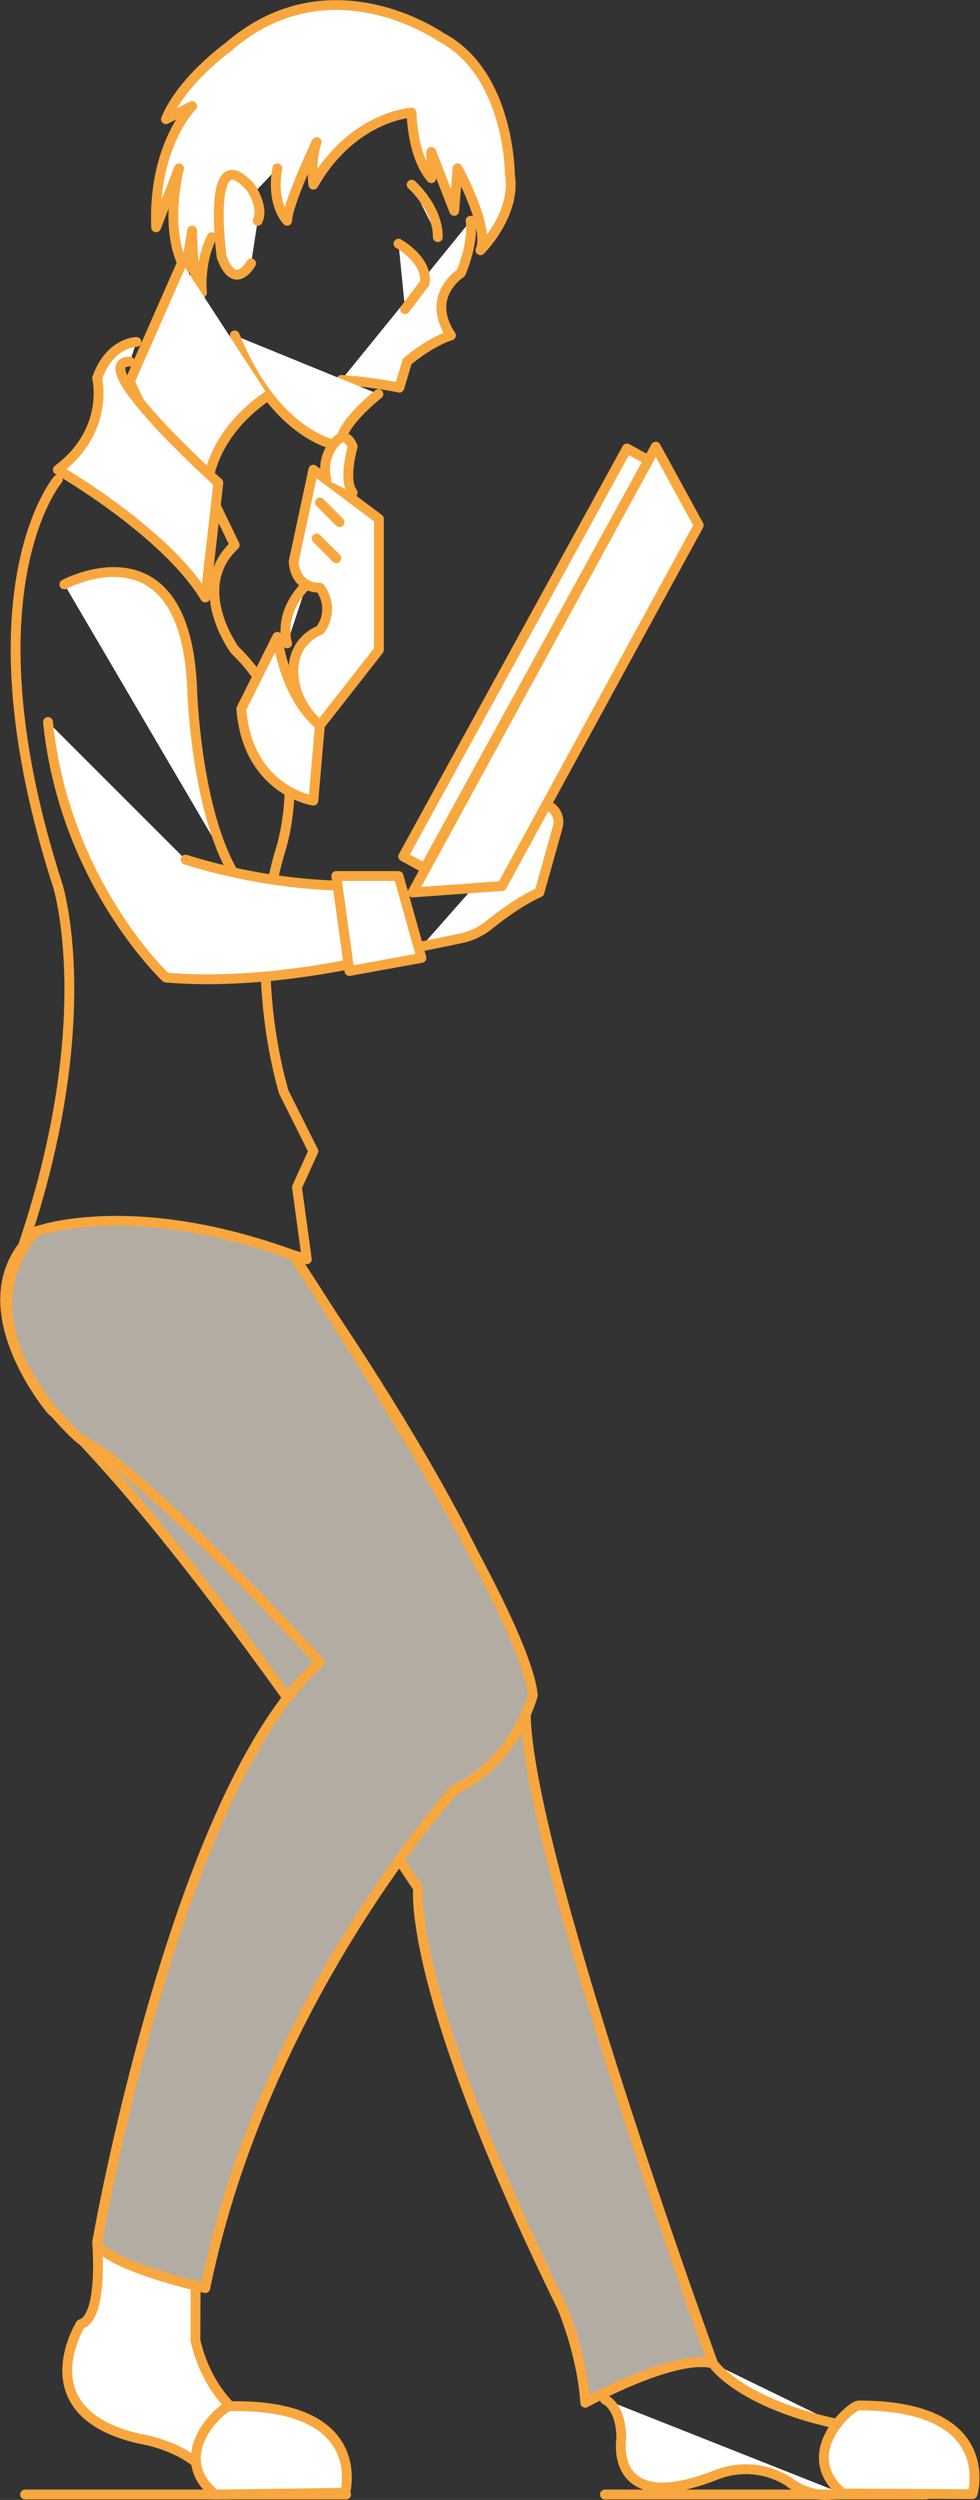
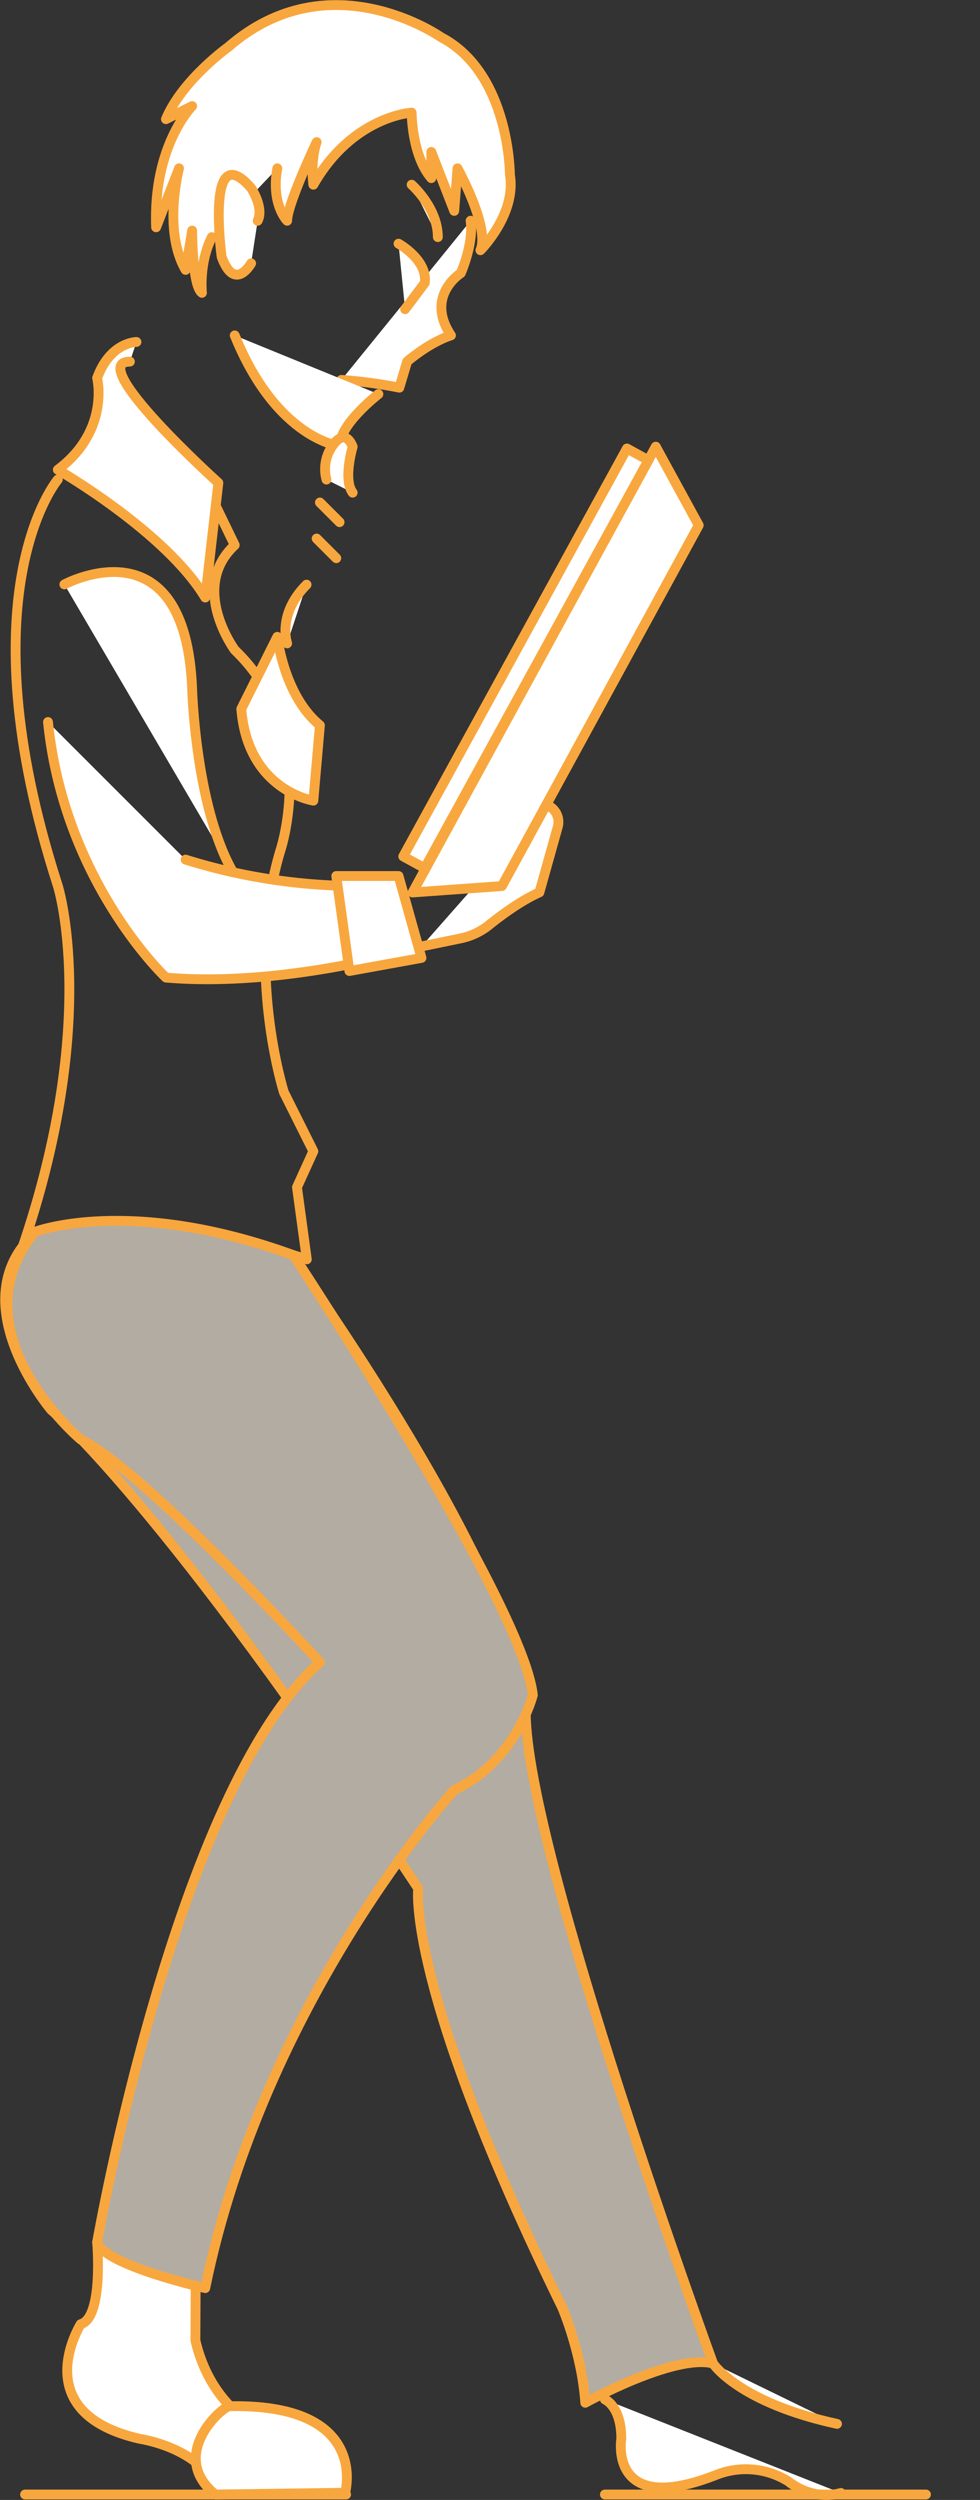
<svg xmlns="http://www.w3.org/2000/svg" width="299.142" height="763.037" viewBox="0 0 299.142 763.037">
  <rect x="0" y="0" width="299.142" height="763.037" fill="#333333" stroke="none" />
  <defs>
    <style>
            .cls-1{fill:none}.cls-1,.cls-2,.cls-3{stroke:#f8a73e;stroke-linecap:round;stroke-linejoin:round;stroke-width:3px}.cls-2{fill:#fff}.cls-3{fill:#b3aca2}
        </style>
  </defs>
  <g id="p3" transform="translate(-409.418 -316.455)">
    <g id="グループ化_76" data-name="グループ化 76" transform="translate(1.569 3.33)">
      <path id="パス_200" d="M425.5 459.5s-29 34 0 124c0 0 13 41-11 111 0 0 18-19 87 3l-3-22 5-11-9-18s-12-38-1-74c0 0 12-36-14-61 0 0-14-19 0-32l-5.8-11.977" class="cls-1" data-name="パス 200" />
-       <path id="パス_190" d="M669.933 1047.322c-2.256 0-19.309 14.652-4.849 26.866l39.617.2s8.226-27.111-34.768-27.066z" class="cls-2" data-name="パス 190" />
      <path id="パス_191" d="M512.064 429.078a141.091 141.091 0 0 1 17.681 2.371l2.386-8c7.718-6.408 13.369-7.95 13.369-7.95-8.014-12.068 3-19 3-19s4-9 3-16" class="cls-2" data-name="パス 191" />
      <path id="パス_192" d="M523.352 433.413s-12.6 9.791-11.523 15.919c0 0-19.329-1.832-32.329-33.832" class="cls-2" data-name="パス 192" />
      <path id="パス_193" d="M533.5 369.5s8 7 8 16" class="cls-2" data-name="パス 193" />
      <path id="パス_194" d="M529.5 387.5s9 5 8 12l-6 8" class="cls-2" data-name="パス 194" />
      <path id="パス_195" d="M472.5 385.5c-4 8-3 17-3 17-3-2-3-19-3-19l-2 12c-7-12-2-31-2-31l-7 18c-1-25 11-37 11-37l-8 4c5-12 19-22 19-22 31-27 65-3 65-3 21 11 21 42 21 42 2 12-9 23-9 23 3-7-7-25-7-25l-1 13-7-18v8c-6-7-6-20-6-20s-18 1-30 22c0 0-1-7 1-13 0 0-9 19-9 24 0 0-5-5-3-16" class="cls-2" data-name="パス 195" />
-       <path id="パス_196" d="M463.4 393.347L447.5 429.5s9 23 24 30c0 0 1.4-14.306 18.2-25.653" class="cls-2" data-name="パス 196" />
      <path id="パス_197" d="M449.5 417.5s-8 0-12 11c0 0 4 16-12 28 0 0 33 19 45 39l4-35s-41-37-27-37" class="cls-2" data-name="パス 197" />
      <path id="パス_198" d="M427.5 491.5s37-20 39 32c0 0 1 35 12 55" class="cls-2" data-name="パス 198" />
      <path id="パス_199" d="M464.5 575.5a176.726 176.726 0 0 0 57 8l10 20s-38 11-73 8c0 0-31-29-36-78" class="cls-2" data-name="パス 199" />
      <path id="パス_201" d="M484.5 393.5s-5 9-9-2c0 0-5-37 9-21 0 0 4 6 2 10" class="cls-2" data-name="パス 201" />
-       <path id="パス_202" d="M503.5 456.5l-6 28s0 8 8 8a10.694 10.694 0 0 1 0 13s-9 3-8 14c0 0 0 8 8 15l18-23v-40z" class="cls-2" data-name="パス 202" />
      <path id="パス_203" d="M495.5 509.5s-3.148-8.848 5.926-17.924" class="cls-2" data-name="パス 203" />
      <path id="パス_204" d="M507.5 459.5a12.333 12.333 0 0 1 2.092-10.652c3.908-5.348 5.908.652 5.908.652s-3 10 0 14" class="cls-2" data-name="パス 204" />
      <path id="パス_205" d="M492.5 507.5s2 18 13 27l-2 23s-20-3-22-28z" class="cls-2" data-name="パス 205" />
      <path id="パス_206" d="M510.5 580.5h19l7 25-22 4z" class="cls-2" data-name="パス 206" />
      <path id="線_53" d="M0 0l6 6" class="cls-1" data-name="線 53" transform="translate(505.5 466.5)" />
      <path id="線_54" d="M0 0l6 6" class="cls-1" data-name="線 54" transform="translate(504.5 477.5)" />
      <path id="パス_208" d="M568.33 835.818c.182 42.413 57.17 198.682 57.17 198.682-12-3-39 12-39 12-1-15-7-29-7-29-48-98-44-128-44-128-78-118-112-146-112-146s-28-33-5-54c0 0 30-12 79 8 0 0 70.661 98.636 70.83 138.318z" class="cls-3" data-name="パス 208" />
      <path id="パス_209" d="M536.5 602l11.958-2.462a20.317 20.317 0 0 0 8.642-4.066c3.718-2.988 9.756-7.463 15.4-9.972l5.6-19.986a5.576 5.576 0 0 0-3.5-6.758" class="cls-2" data-name="パス 209" />
      <path id="パス_210" d="M561.06 583.565l-27.27 1.962 74.23-136.07 13.112 23.992z" class="cls-2" data-name="パス 210" />
      <path id="パス_211" d="M625.5 1034.5s7.673 11.883 37.837 18.441" class="cls-2" data-name="パス 211" />
      <path id="パス_214" d="M592.5 1045.5s5 2 5 12c0 0-4 24 29 11a24.517 24.517 0 0 1 22 2s7.029 6.062 16.014 3.531" class="cls-2" data-name="パス 214" />
      <path id="パス_215" d="M437.5 997.5s2 23-5 25c0 0-17 27 18 35 0 0 14 2 21 11 0 0 11 9 32 3v-11s-29-3-36-33l.072-17.03s-23.872-6.936-30.072-12.97z" class="cls-2" data-name="パス 215" />
      <path id="線_55" d="M98 0H0" class="cls-1" data-name="線 55" transform="translate(415.5 1074.5)" />
      <path id="線_56" d="M98 0H0" class="cls-1" data-name="線 56" transform="translate(592.5 1074.5)" />
      <path id="長方形_104" d="M0 0h7.481v142H0z" class="cls-2" data-name="長方形 104" transform="rotate(28.742 -578.583 1394.369)" />
      <path id="パス_207" d="M497.422 696.234S567.5 802.5 570.5 830.5c0 0-5 20-24 29 0 0-58 64-76 152 0 0-31-7-33-14 0 0 24-138 68-177 0 0-54-59-73-68 0 0-39-32.787-14-63.394 0 0 28.845-11.137 78.922 7.128z" class="cls-3" data-name="パス 207" />
      <path id="パス_189" d="M477.934 1047.549c-2.255.044-19.035 15.006-4.353 26.951l39.614-.532s7.725-27.257-35.261-26.419z" class="cls-2" data-name="パス 189" />
    </g>
  </g>
</svg>